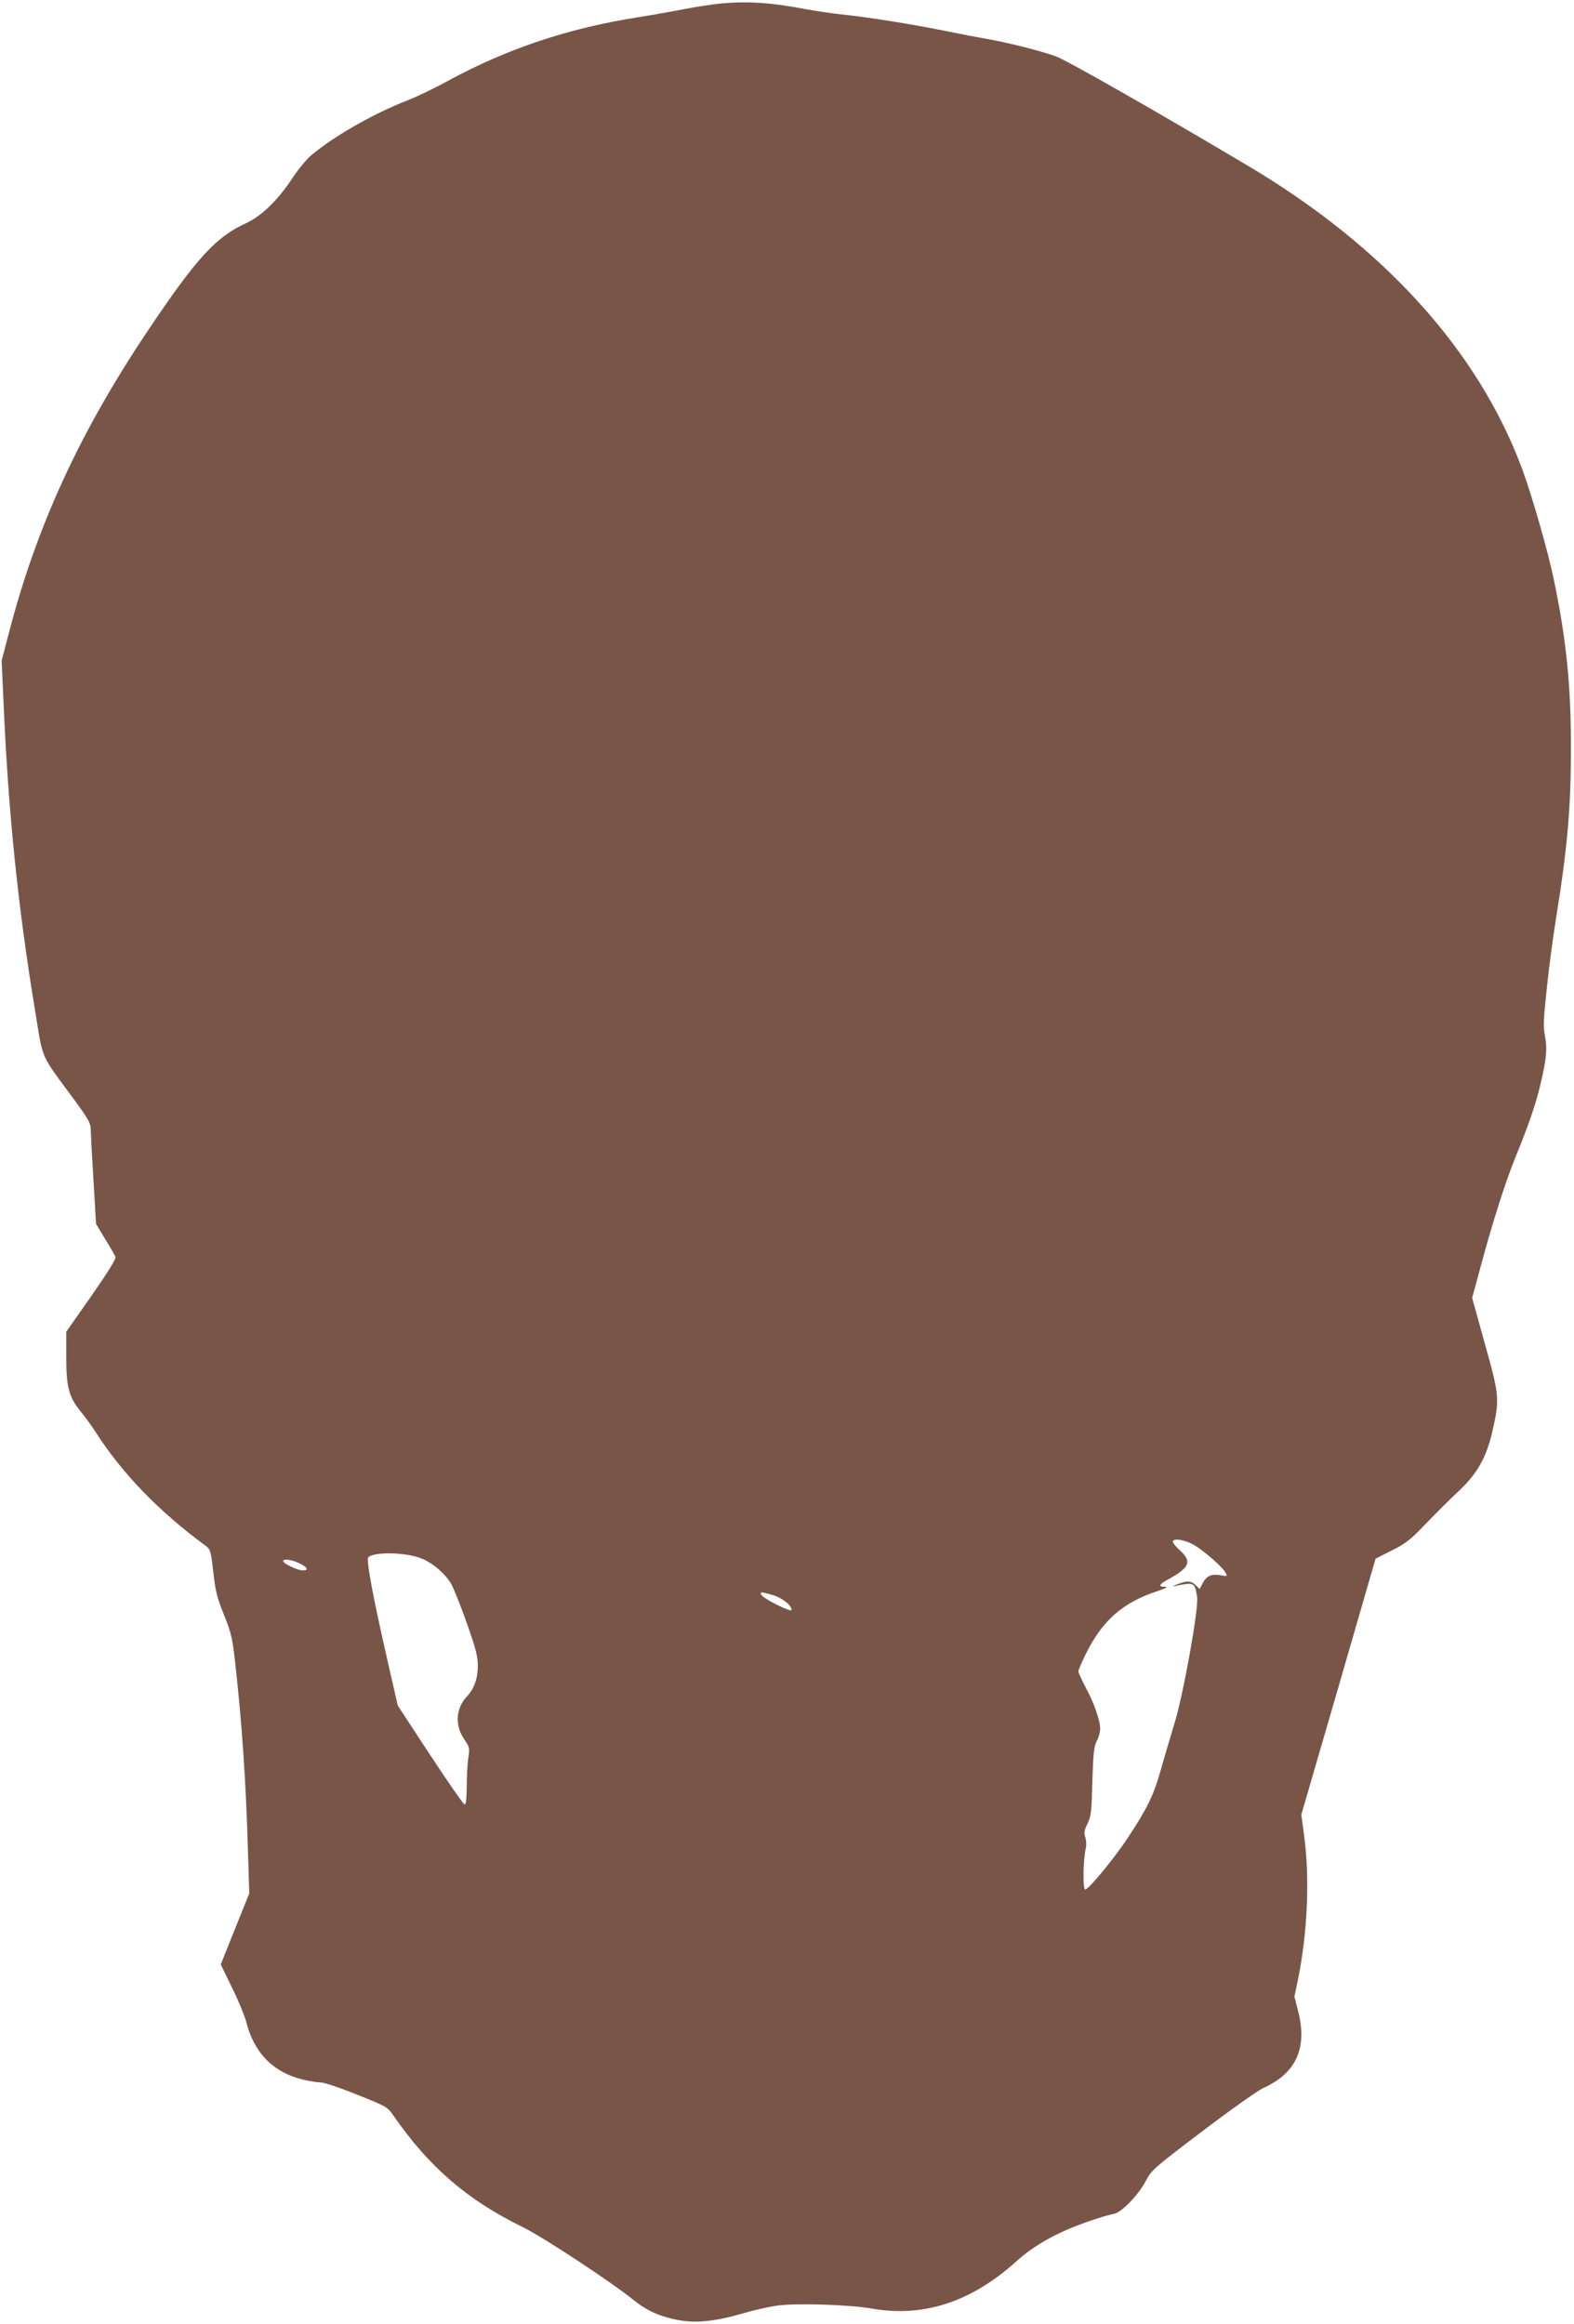
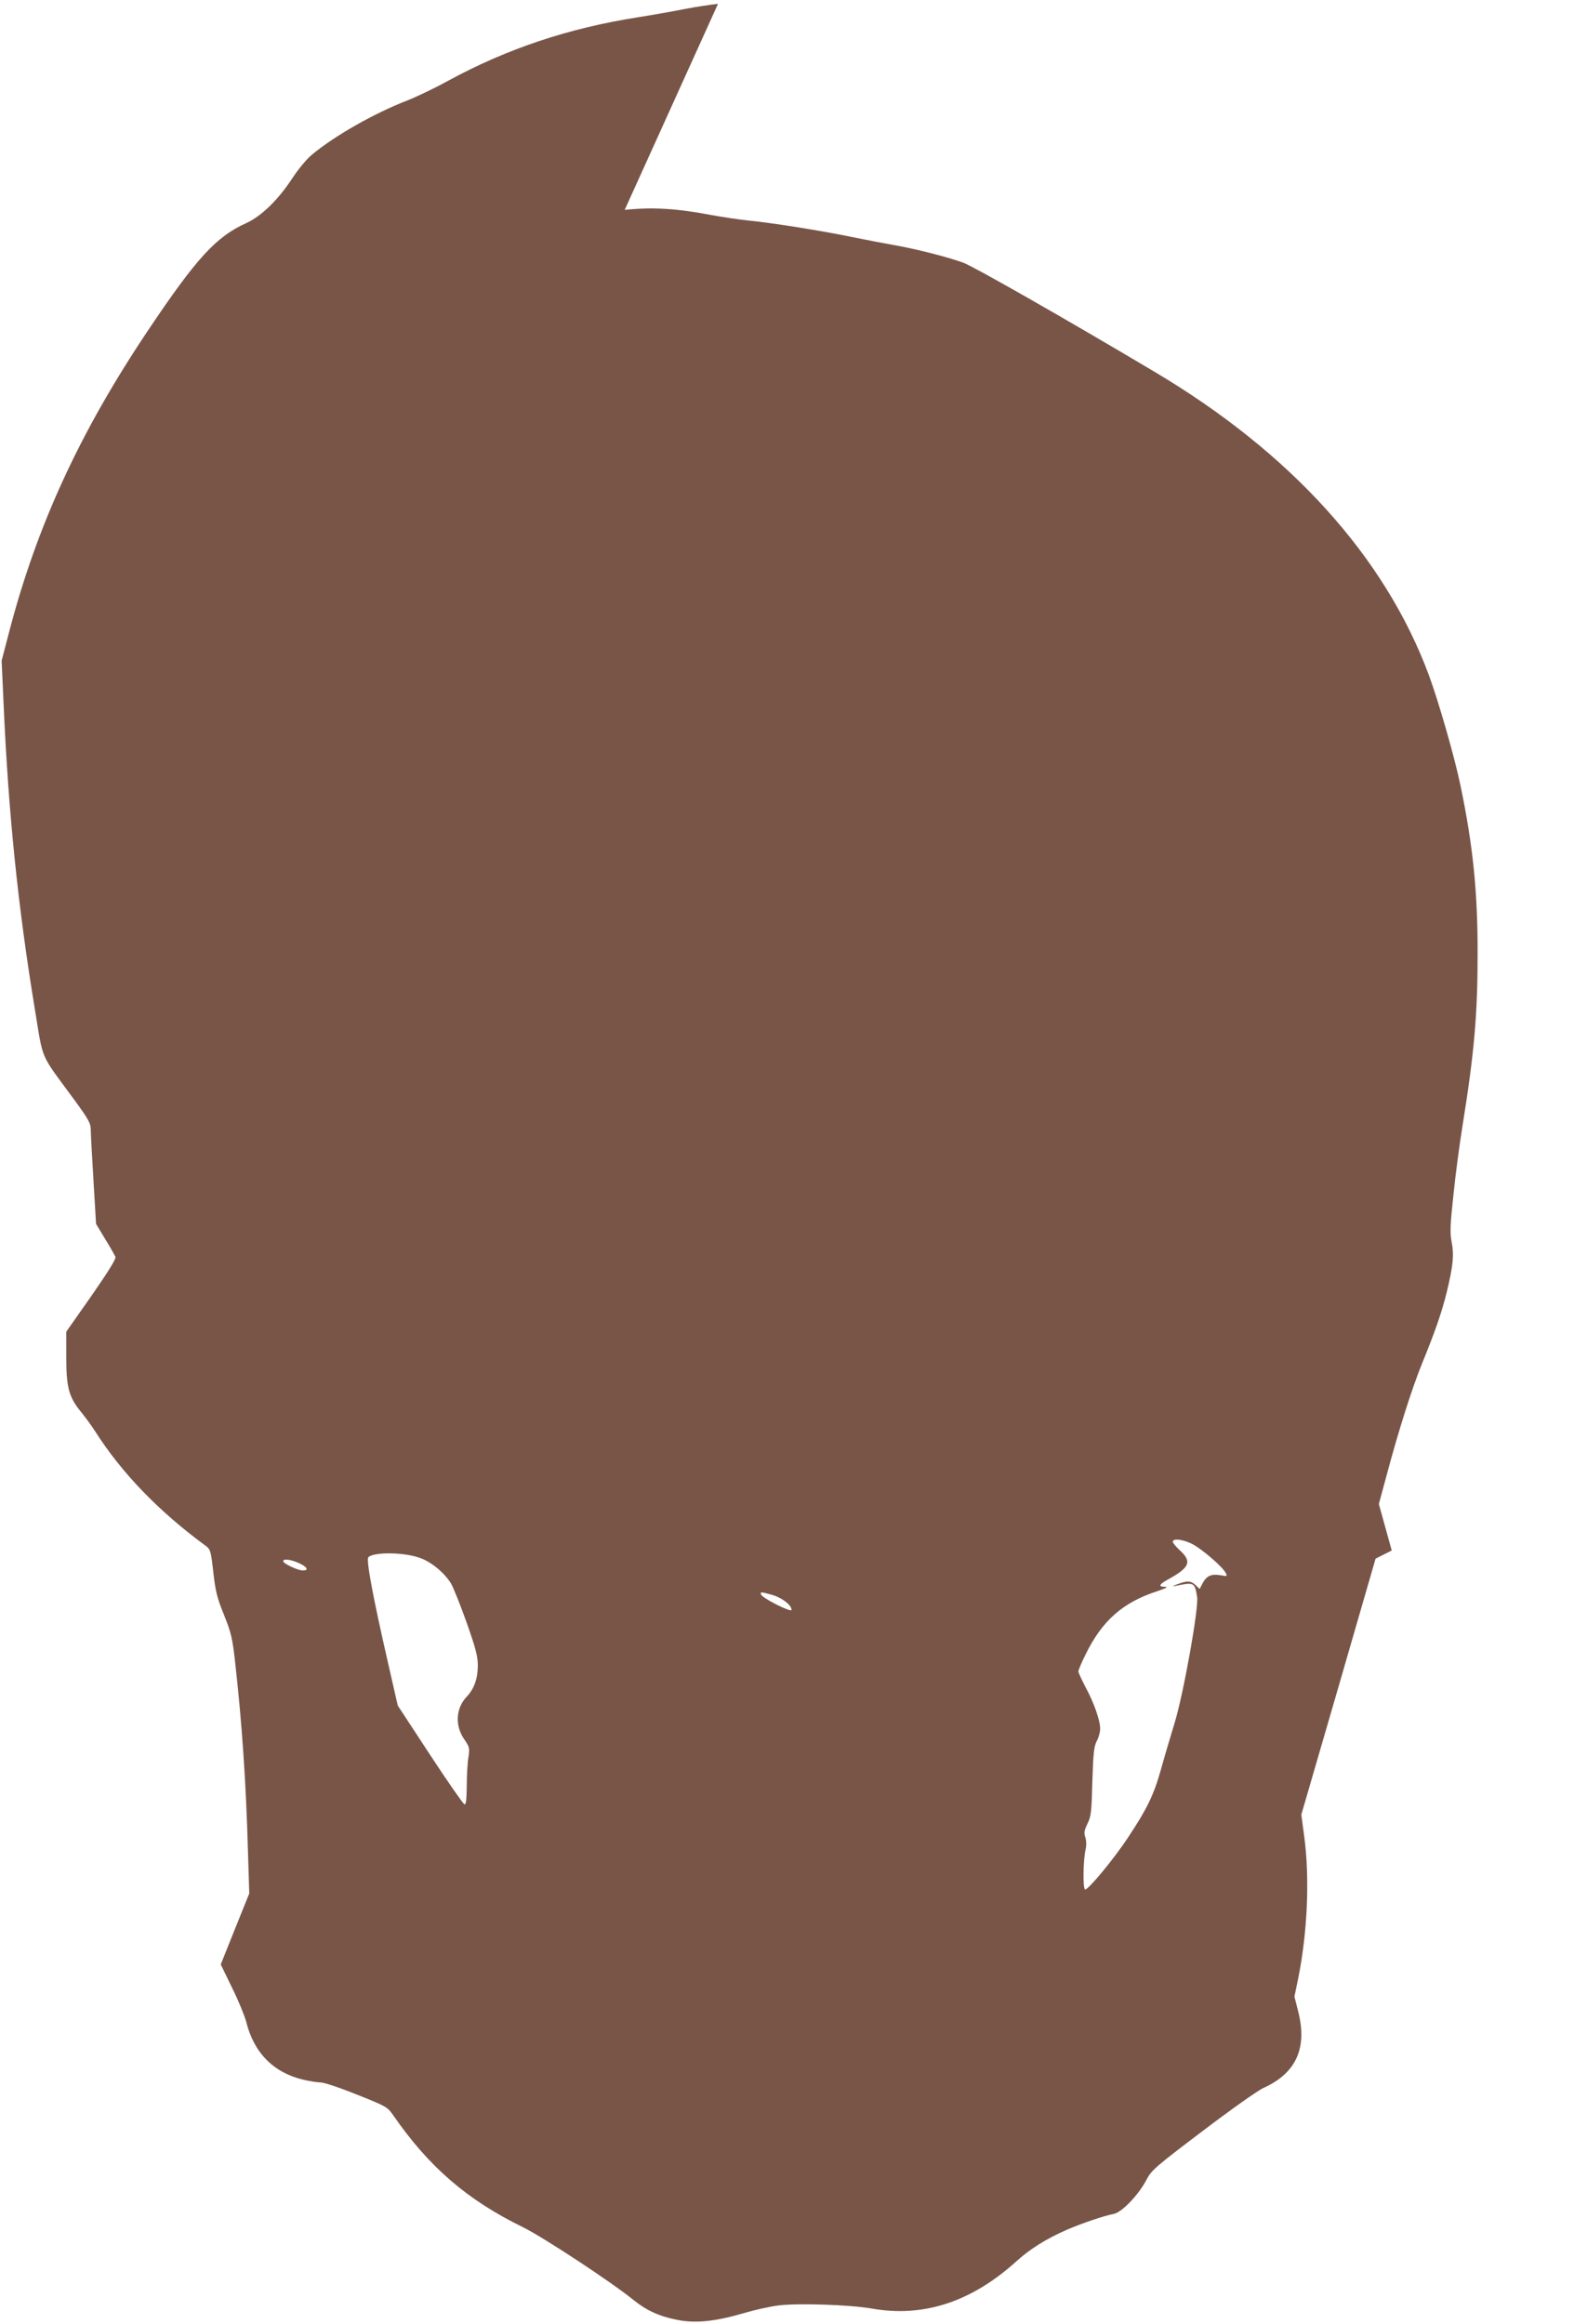
<svg xmlns="http://www.w3.org/2000/svg" version="1.0" width="867pt" height="1280pt" viewBox="0 0 867 1280" preserveAspectRatio="xMidYMid meet">
  <g transform="translate(0,1280) scale(0.1,-0.1)" fill="#795548" stroke="none">
-     <path d="M3955 12779 c-43 -5 -124 -17 -180 -28 -55 -11 -172 -32 -260 -46 -384 -60 -723 -174 -1045 -349 -74 -41 -177 -90 -228 -110 -179 -69 -401 -195 -525 -299 -27 -22 -74 -79 -105 -126 -79 -121 -171 -211 -256 -250 -166 -75 -274 -193 -540 -590 -377 -562 -613 -1076 -766 -1663 l-41 -157 11 -243 c26 -593 79 -1113 172 -1677 48 -290 24 -236 216 -497 81 -111 92 -131 92 -168 0 -22 7 -148 15 -279 l14 -238 50 -83 c28 -45 53 -90 57 -99 4 -11 -39 -80 -132 -214 l-139 -198 0 -140 c0 -165 14 -219 79 -299 23 -28 60 -78 81 -111 146 -229 351 -441 609 -630 25 -19 28 -28 41 -145 12 -106 21 -142 59 -235 39 -97 46 -128 60 -250 39 -346 61 -668 72 -1057 l7 -227 -79 -196 -78 -195 62 -128 c35 -70 69 -154 78 -187 42 -171 150 -281 315 -320 35 -8 79 -15 96 -15 18 0 108 -30 199 -67 159 -63 168 -68 198 -111 198 -287 409 -469 716 -619 112 -55 487 -302 608 -400 73 -59 142 -91 244 -111 100 -20 211 -8 367 38 57 17 143 36 190 42 111 13 388 4 511 -17 287 -51 552 36 802 263 72 65 163 122 273 170 80 35 207 78 260 88 44 8 139 107 181 190 27 51 50 71 309 267 154 117 305 224 335 237 179 81 242 219 191 420 l-21 83 20 96 c52 256 65 555 34 786 l-16 120 205 705 204 705 89 45 c73 36 104 60 170 129 103 106 117 120 212 211 91 88 140 177 171 310 42 184 41 199 -39 485 l-71 256 46 170 c64 239 136 465 190 599 75 183 112 291 139 402 34 143 40 199 26 272 -10 52 -8 94 10 261 11 110 34 281 50 380 64 397 83 613 83 940 1 343 -25 601 -94 932 -33 159 -120 462 -175 611 -242 651 -762 1225 -1512 1670 -501 298 -995 579 -1052 600 -87 32 -266 77 -381 97 -52 9 -157 29 -234 45 -167 34 -419 75 -565 90 -58 6 -150 20 -205 30 -192 37 -327 45 -480 29z m2621 -8488 c56 -33 159 -122 175 -154 11 -19 9 -20 -30 -13 -50 8 -75 -4 -97 -45 l-16 -31 -22 21 c-26 25 -47 26 -101 5 -29 -11 -32 -13 -10 -9 103 21 106 20 119 -61 10 -59 -75 -534 -124 -694 -21 -69 -55 -183 -75 -255 -39 -140 -76 -217 -181 -375 -79 -120 -222 -292 -237 -287 -13 4 -11 160 3 222 5 22 4 48 -2 66 -8 23 -6 37 12 74 20 40 23 67 27 233 5 156 9 193 24 222 11 19 19 50 19 68 0 46 -34 144 -81 230 -21 41 -39 79 -39 86 0 7 17 48 39 92 91 187 205 288 396 350 47 16 61 23 43 24 -39 0 -35 13 15 40 120 66 134 98 67 160 -22 20 -40 42 -40 48 0 22 65 12 116 -17z m-4260 -73 c62 -22 135 -84 169 -141 13 -23 52 -120 86 -216 50 -141 61 -185 61 -235 0 -70 -20 -128 -61 -171 -61 -64 -66 -161 -13 -236 28 -41 30 -47 22 -99 -5 -30 -9 -101 -9 -158 -1 -78 -4 -103 -13 -100 -7 3 -93 126 -190 274 l-177 270 -55 241 c-83 363 -120 563 -107 576 30 30 201 28 287 -5z m-668 -28 c45 -21 55 -40 20 -40 -27 0 -108 38 -108 51 0 15 42 10 88 -11z m2607 -175 c54 -16 105 -56 105 -82 0 -17 -162 65 -168 85 -5 15 -1 15 63 -3z" />
+     <path d="M3955 12779 c-43 -5 -124 -17 -180 -28 -55 -11 -172 -32 -260 -46 -384 -60 -723 -174 -1045 -349 -74 -41 -177 -90 -228 -110 -179 -69 -401 -195 -525 -299 -27 -22 -74 -79 -105 -126 -79 -121 -171 -211 -256 -250 -166 -75 -274 -193 -540 -590 -377 -562 -613 -1076 -766 -1663 l-41 -157 11 -243 c26 -593 79 -1113 172 -1677 48 -290 24 -236 216 -497 81 -111 92 -131 92 -168 0 -22 7 -148 15 -279 l14 -238 50 -83 c28 -45 53 -90 57 -99 4 -11 -39 -80 -132 -214 l-139 -198 0 -140 c0 -165 14 -219 79 -299 23 -28 60 -78 81 -111 146 -229 351 -441 609 -630 25 -19 28 -28 41 -145 12 -106 21 -142 59 -235 39 -97 46 -128 60 -250 39 -346 61 -668 72 -1057 l7 -227 -79 -196 -78 -195 62 -128 c35 -70 69 -154 78 -187 42 -171 150 -281 315 -320 35 -8 79 -15 96 -15 18 0 108 -30 199 -67 159 -63 168 -68 198 -111 198 -287 409 -469 716 -619 112 -55 487 -302 608 -400 73 -59 142 -91 244 -111 100 -20 211 -8 367 38 57 17 143 36 190 42 111 13 388 4 511 -17 287 -51 552 36 802 263 72 65 163 122 273 170 80 35 207 78 260 88 44 8 139 107 181 190 27 51 50 71 309 267 154 117 305 224 335 237 179 81 242 219 191 420 l-21 83 20 96 c52 256 65 555 34 786 l-16 120 205 705 204 705 89 45 l-71 256 46 170 c64 239 136 465 190 599 75 183 112 291 139 402 34 143 40 199 26 272 -10 52 -8 94 10 261 11 110 34 281 50 380 64 397 83 613 83 940 1 343 -25 601 -94 932 -33 159 -120 462 -175 611 -242 651 -762 1225 -1512 1670 -501 298 -995 579 -1052 600 -87 32 -266 77 -381 97 -52 9 -157 29 -234 45 -167 34 -419 75 -565 90 -58 6 -150 20 -205 30 -192 37 -327 45 -480 29z m2621 -8488 c56 -33 159 -122 175 -154 11 -19 9 -20 -30 -13 -50 8 -75 -4 -97 -45 l-16 -31 -22 21 c-26 25 -47 26 -101 5 -29 -11 -32 -13 -10 -9 103 21 106 20 119 -61 10 -59 -75 -534 -124 -694 -21 -69 -55 -183 -75 -255 -39 -140 -76 -217 -181 -375 -79 -120 -222 -292 -237 -287 -13 4 -11 160 3 222 5 22 4 48 -2 66 -8 23 -6 37 12 74 20 40 23 67 27 233 5 156 9 193 24 222 11 19 19 50 19 68 0 46 -34 144 -81 230 -21 41 -39 79 -39 86 0 7 17 48 39 92 91 187 205 288 396 350 47 16 61 23 43 24 -39 0 -35 13 15 40 120 66 134 98 67 160 -22 20 -40 42 -40 48 0 22 65 12 116 -17z m-4260 -73 c62 -22 135 -84 169 -141 13 -23 52 -120 86 -216 50 -141 61 -185 61 -235 0 -70 -20 -128 -61 -171 -61 -64 -66 -161 -13 -236 28 -41 30 -47 22 -99 -5 -30 -9 -101 -9 -158 -1 -78 -4 -103 -13 -100 -7 3 -93 126 -190 274 l-177 270 -55 241 c-83 363 -120 563 -107 576 30 30 201 28 287 -5z m-668 -28 c45 -21 55 -40 20 -40 -27 0 -108 38 -108 51 0 15 42 10 88 -11z m2607 -175 c54 -16 105 -56 105 -82 0 -17 -162 65 -168 85 -5 15 -1 15 63 -3z" />
  </g>
</svg>